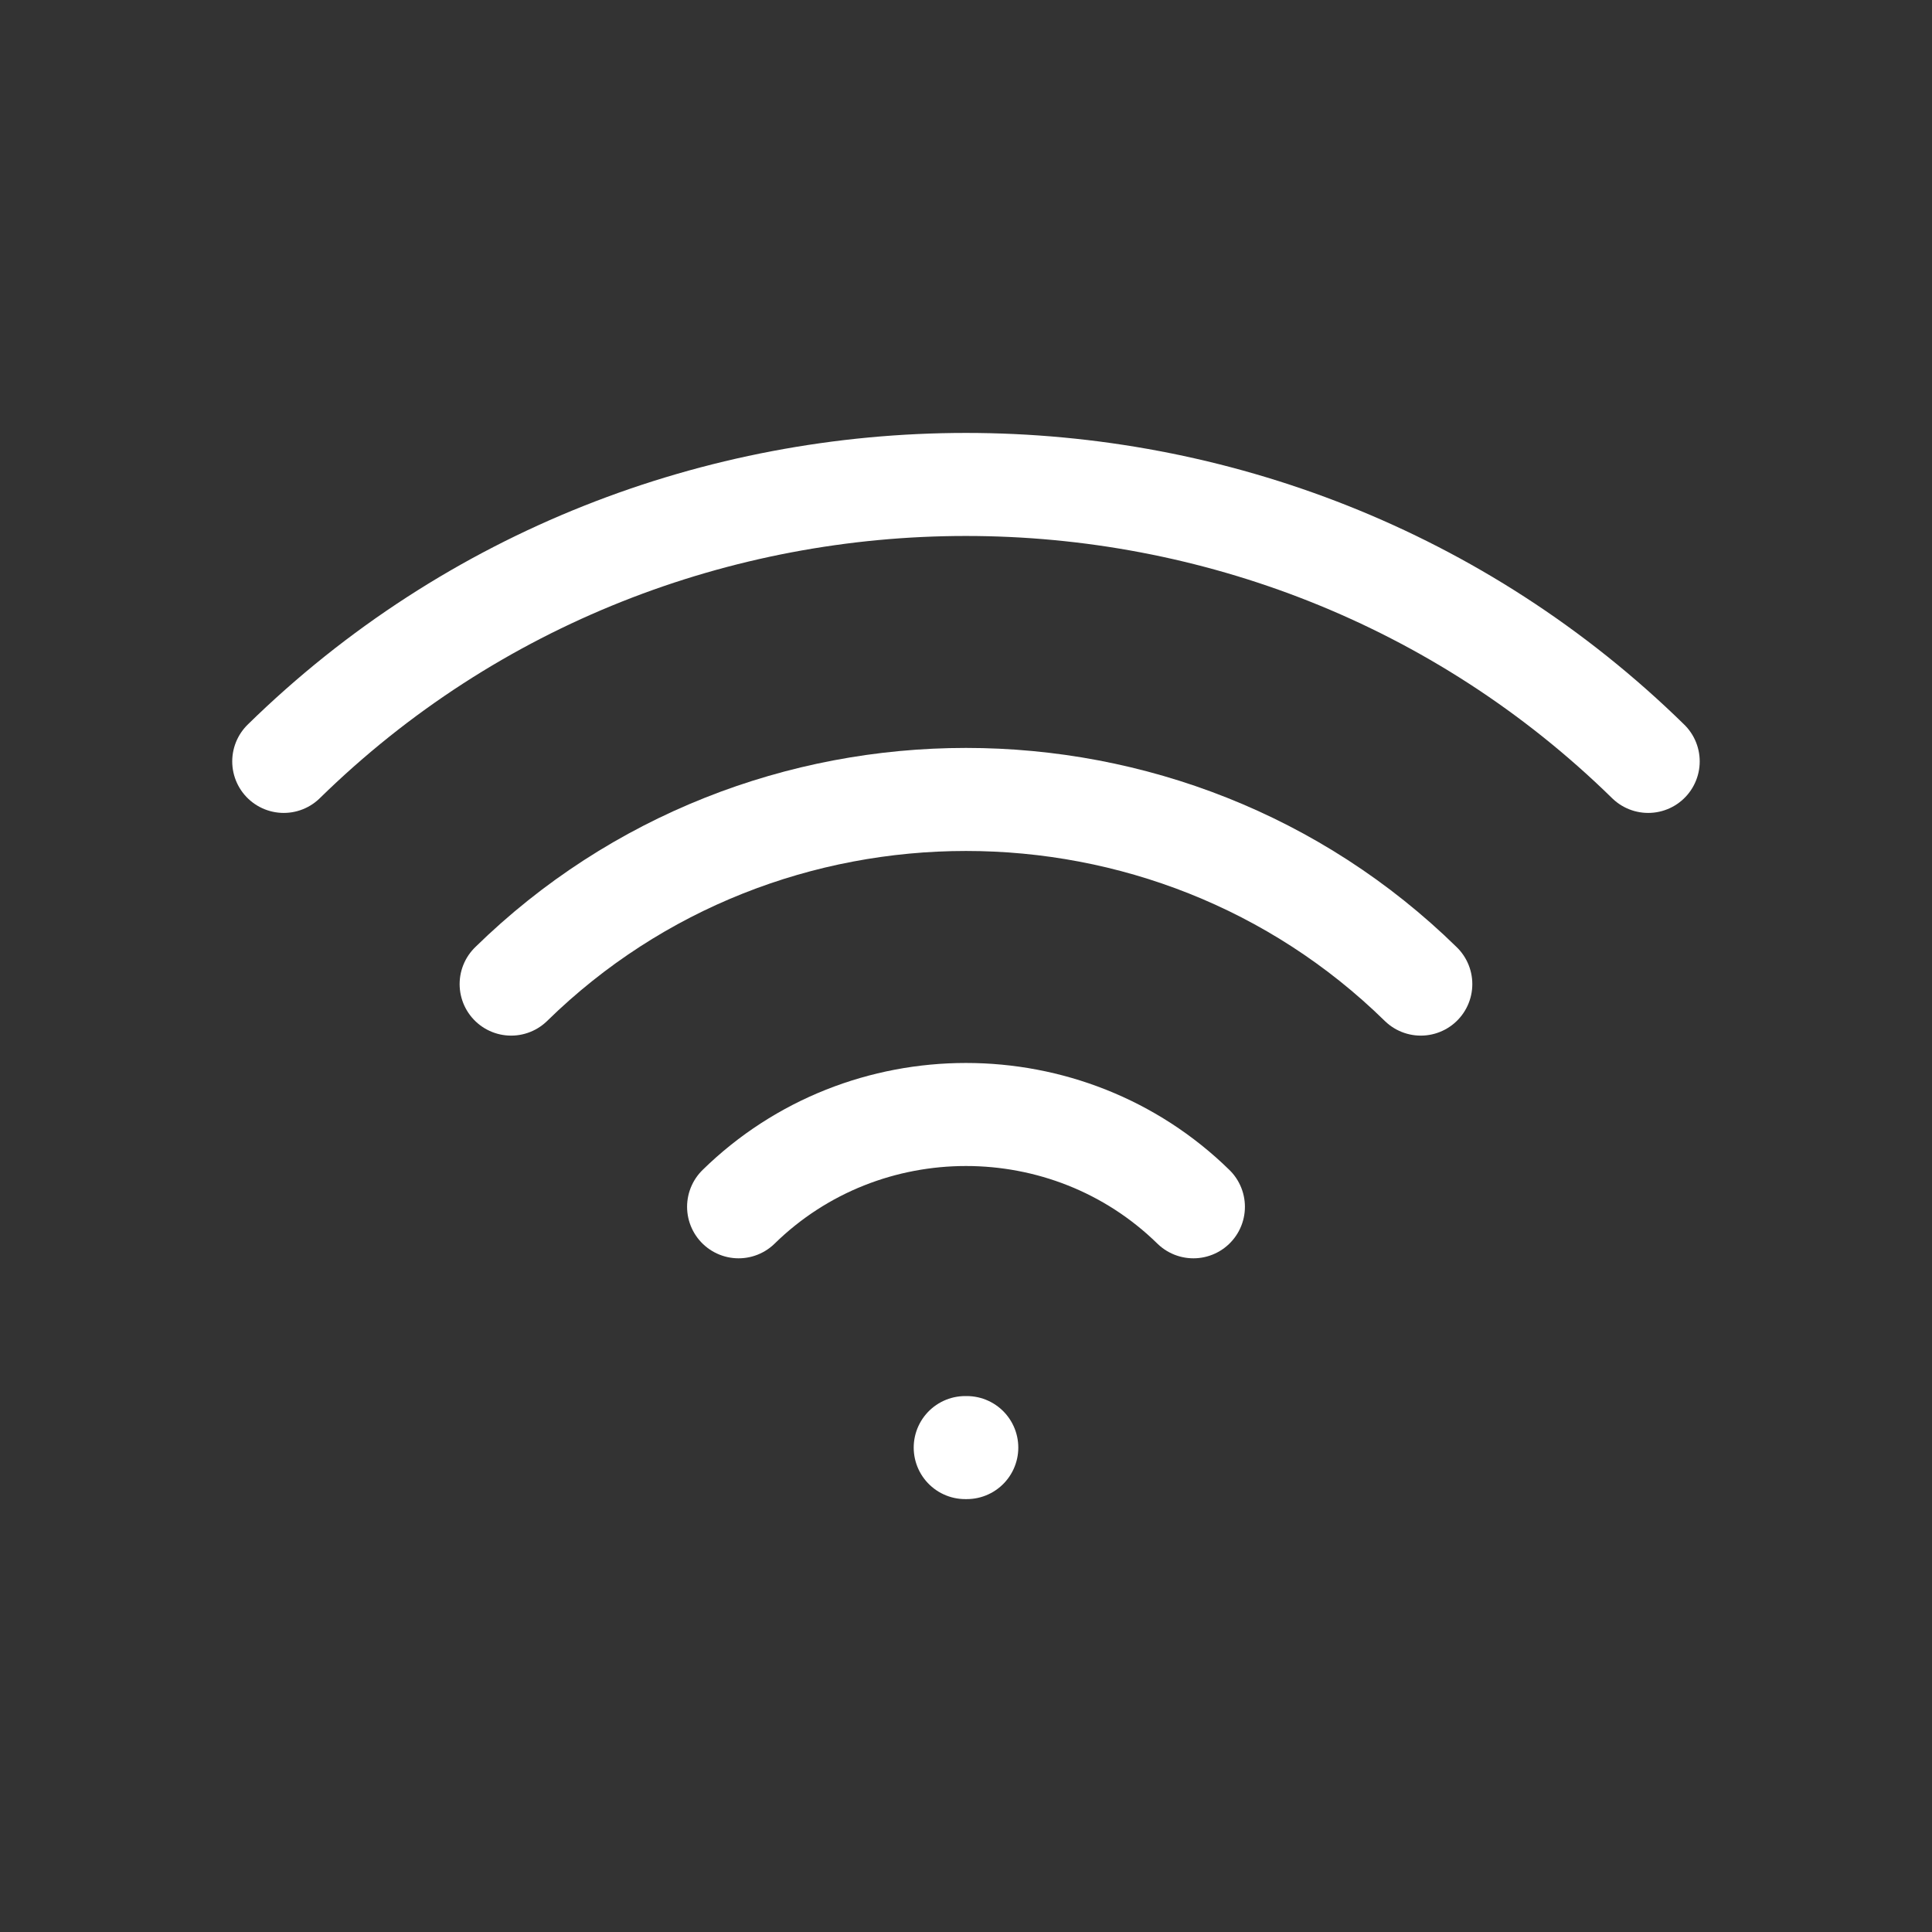
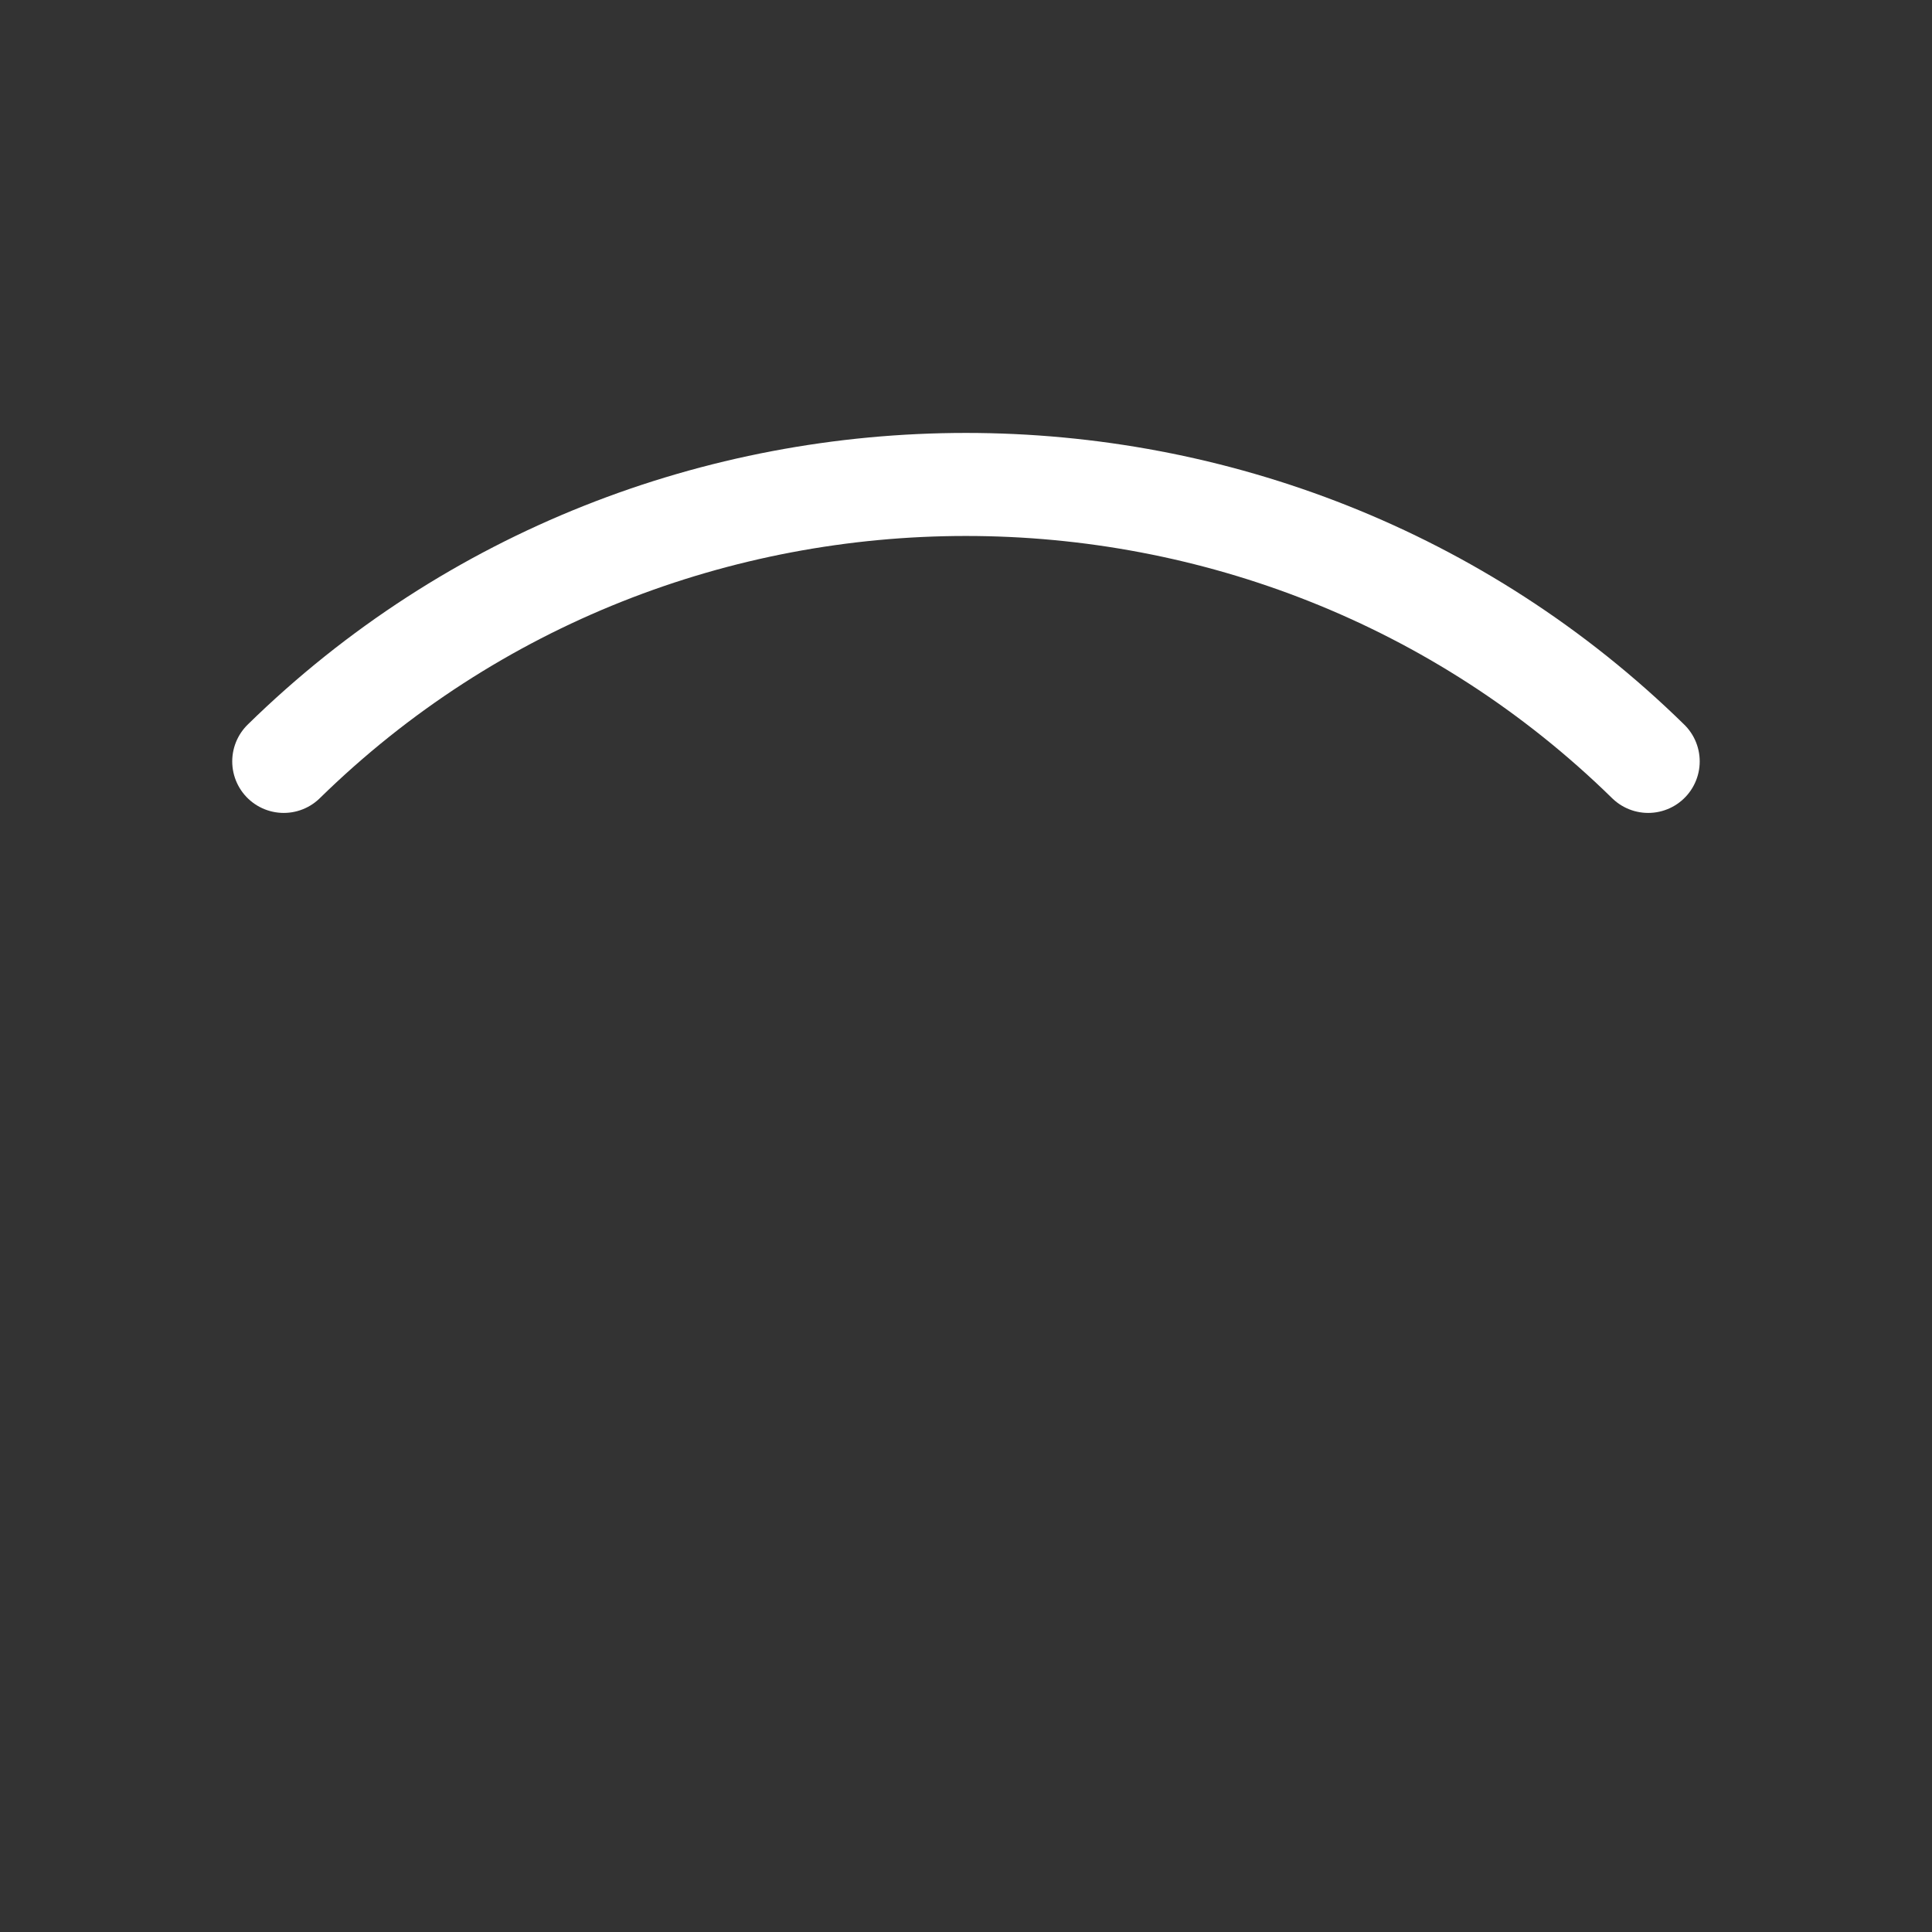
<svg xmlns="http://www.w3.org/2000/svg" version="1.1" id="Ebene_1" x="0px" y="0px" viewBox="0 0 300 300" style="enable-background:new 0 0 300 300;" xml:space="preserve">
  <rect x="0" y="0" width="300" height="300" fill="#333333" stroke="none" />
  <style type="text/css">
	.st0{fill:none;stroke:#FFFFFF;stroke-width:16;stroke-linecap:round;stroke-linejoin:round;stroke-miterlimit:10;}
</style>
  <g>
-     <path class="st0" d="M185.31,187.39c-19.52-19.11-51.1-19.11-70.62,0" />
-     <path class="st0" d="M220.62,152.81c-39.03-38.23-102.21-38.23-141.25,0" />
    <path class="st0" d="M255.93,118.23c-58.55-57.34-153.32-57.34-211.87,0" />
-     <line class="st0" x1="149.88" y1="224.78" x2="150.12" y2="224.78" />
  </g>
</svg>